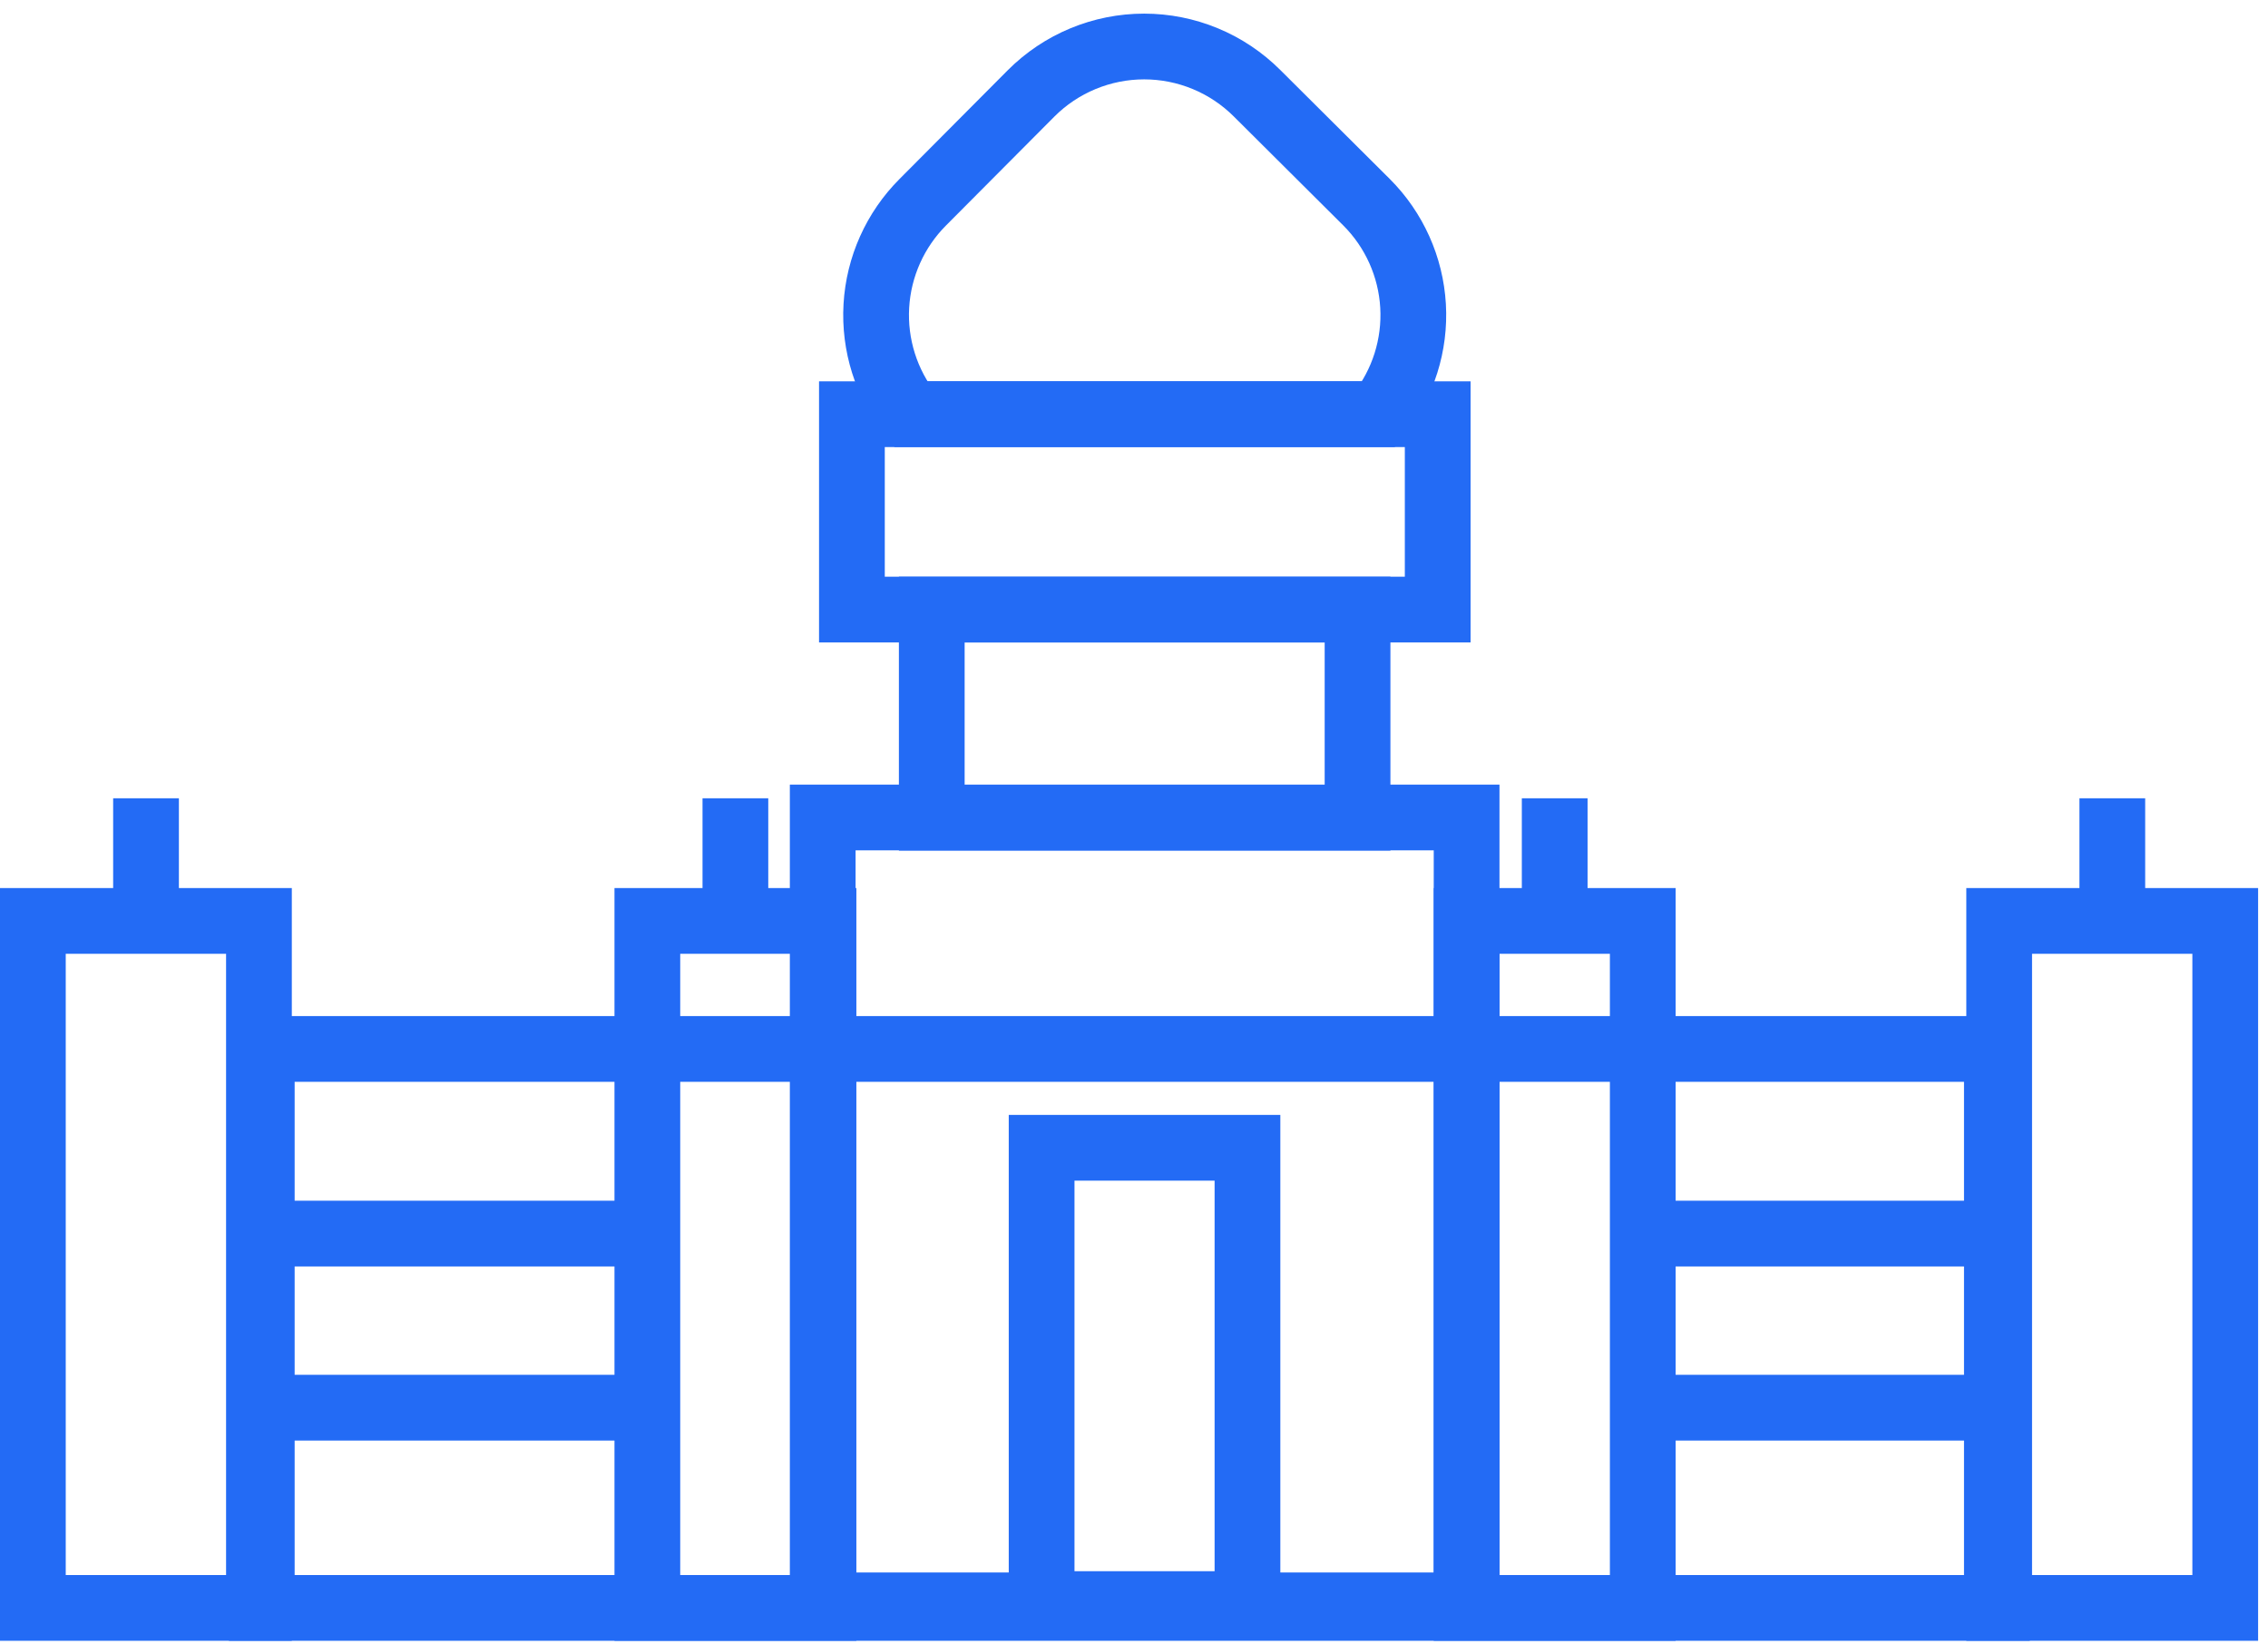
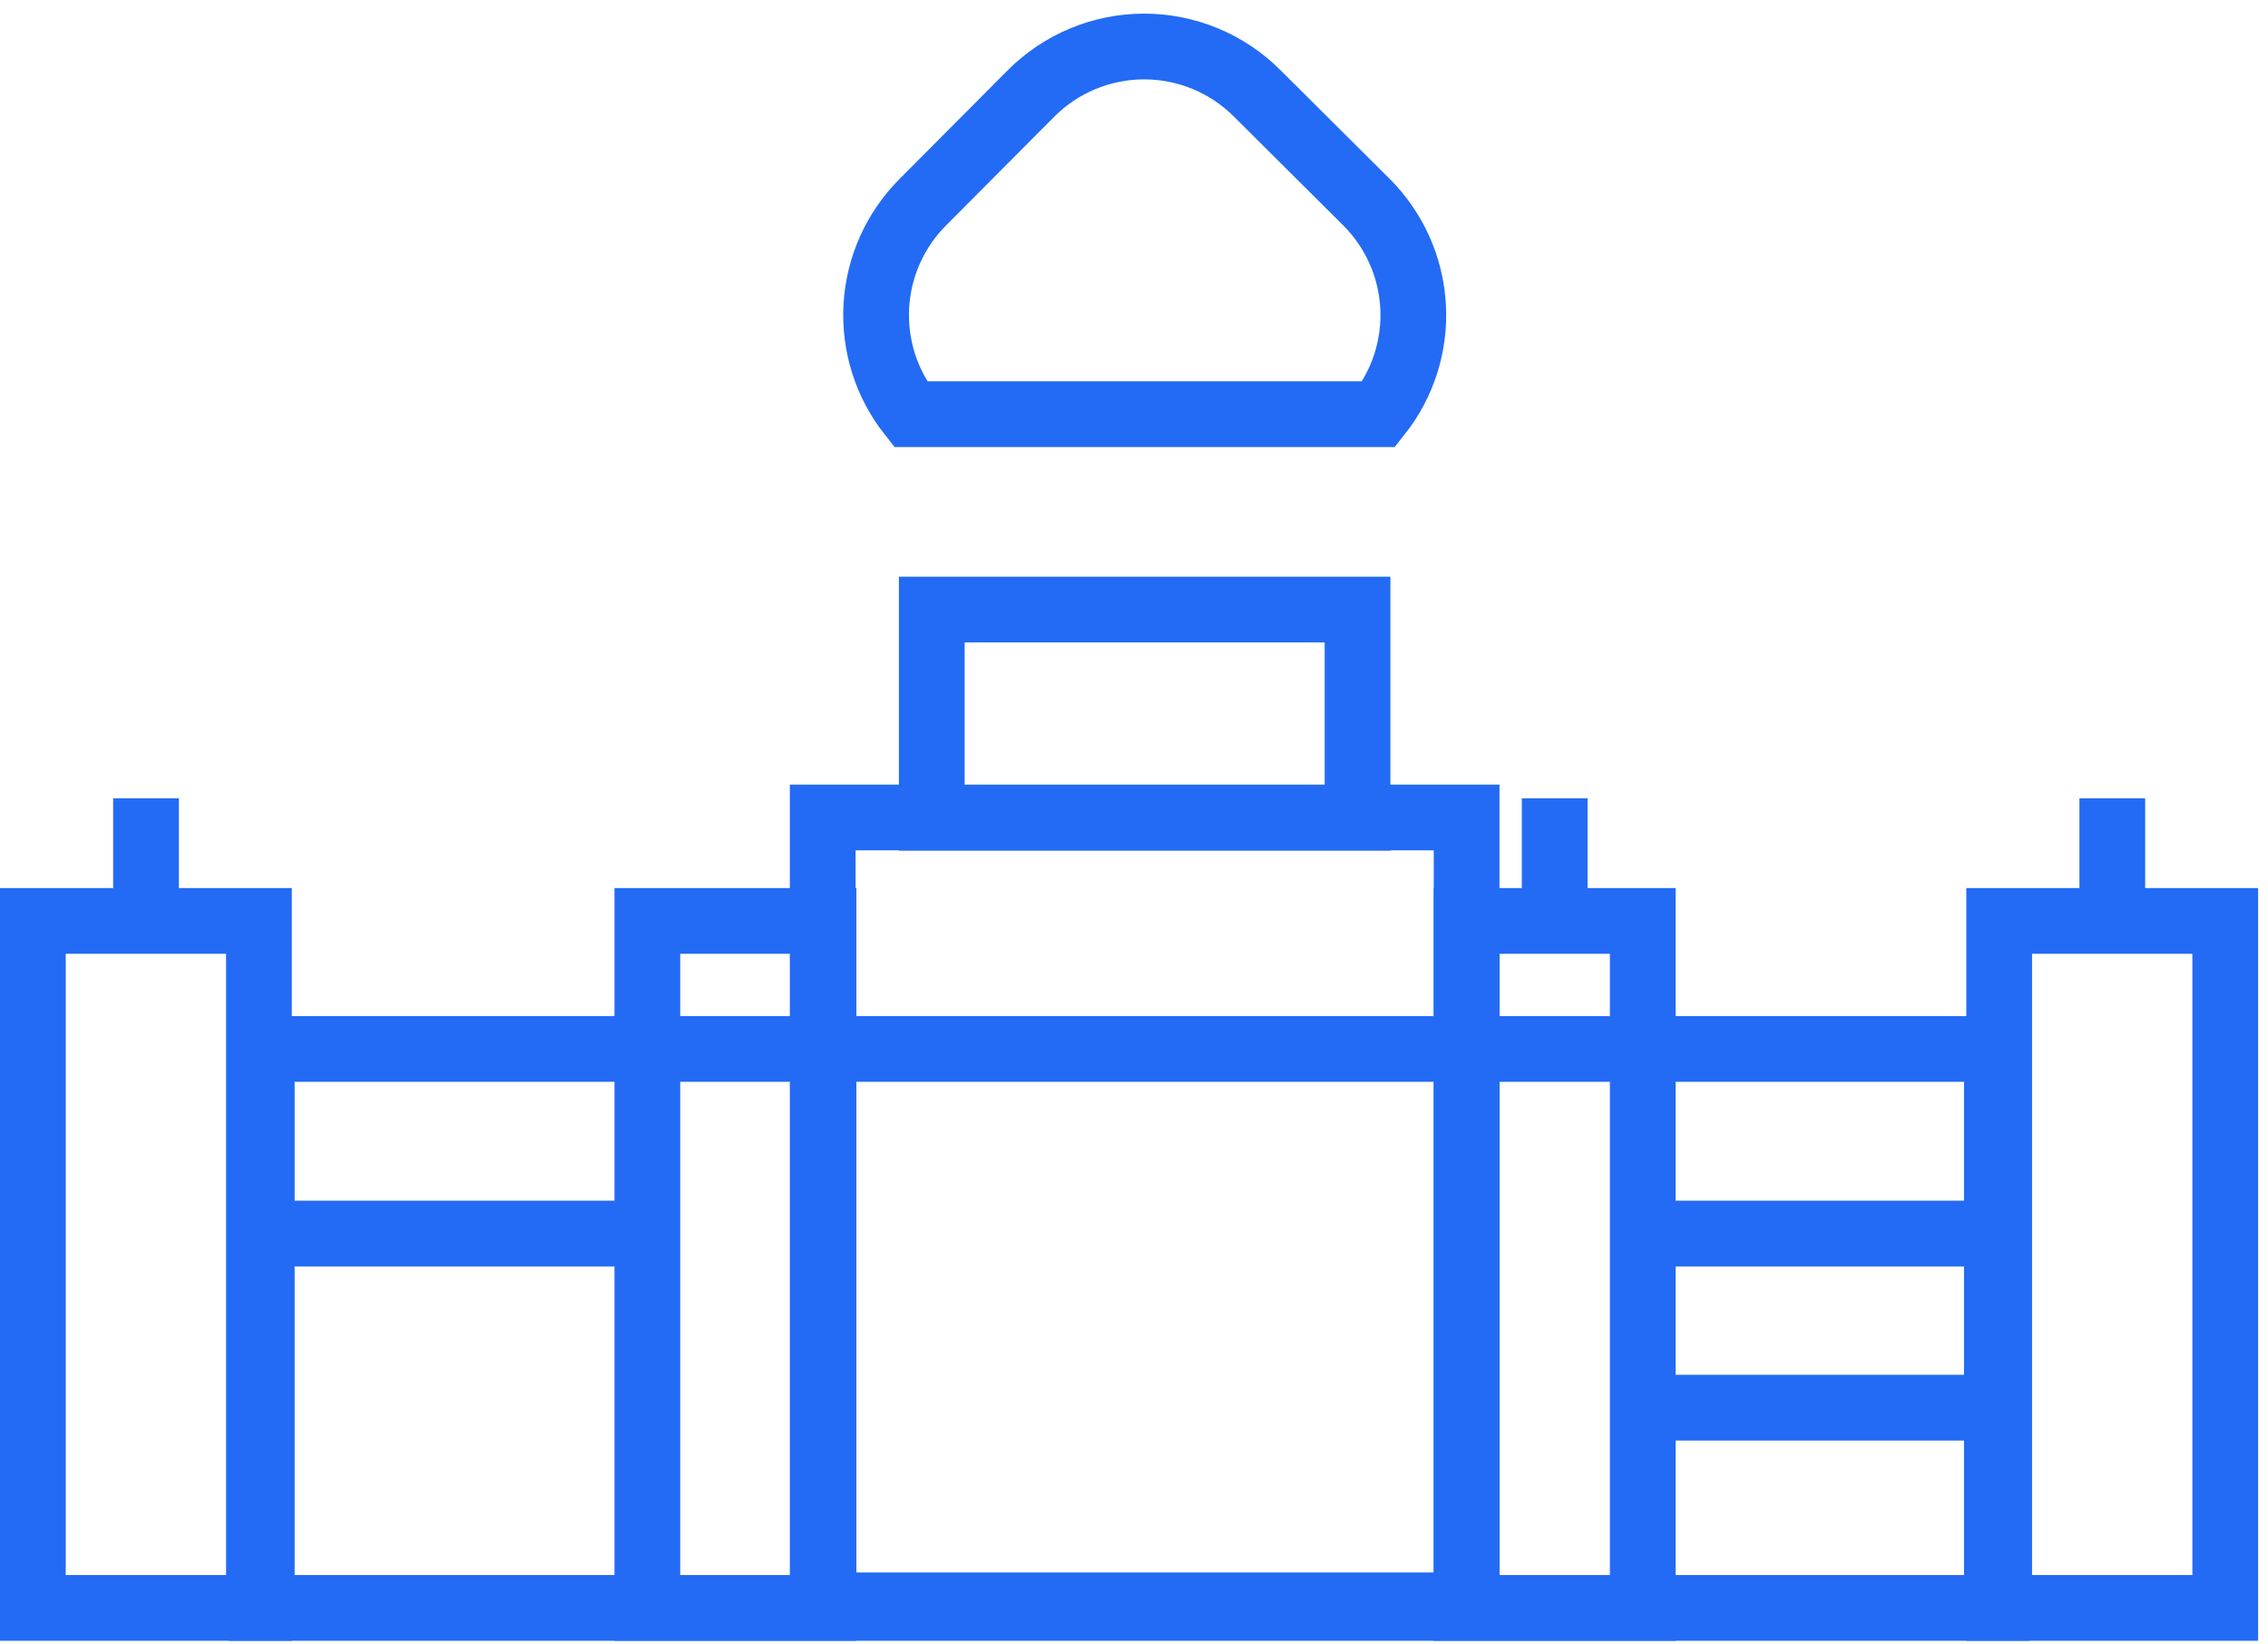
<svg xmlns="http://www.w3.org/2000/svg" width="138" height="100" viewBox="0 0 138 100" fill="none">
  <path d="M15.928 63.819H121.503V97.827H15.928V63.819Z" stroke="#236BF5" stroke-width="4" stroke-miterlimit="10" />
  <path d="M39.389 56.03H50.107V97.827H39.389V56.03Z" stroke="#236BF5" stroke-width="4" stroke-miterlimit="10" />
-   <path d="M44.746 48.568V56.03" stroke="#236BF5" stroke-width="4" stroke-miterlimit="10" />
  <path d="M89.238 56.03H99.956V97.827H89.238V56.03Z" stroke="#236BF5" stroke-width="4" stroke-miterlimit="10" />
  <path d="M94.598 48.568V56.03" stroke="#236BF5" stroke-width="4" stroke-miterlimit="10" />
  <path d="M121.643 56.03H135.398V97.827H121.643V56.03Z" stroke="#236BF5" stroke-width="4" stroke-miterlimit="10" />
-   <path d="M128.527 48.568V56.03V48.568Z" fill="black" />
  <path d="M128.527 48.568V56.03" stroke="#236BF5" stroke-width="4" stroke-miterlimit="10" />
  <path d="M50.059 49.736H89.238V97.671H50.059V49.736Z" stroke="#236BF5" stroke-width="4" stroke-miterlimit="10" />
  <path d="M56.695 37.087H82.602V49.752H56.695V37.087Z" stroke="#236BF5" stroke-width="4" stroke-miterlimit="10" />
-   <path d="M51.836 25.2H87.479V37.087H51.836V25.2Z" stroke="#236BF5" stroke-width="4" stroke-miterlimit="10" />
  <path d="M83.895 25.2C85.376 23.333 86.118 20.987 85.98 18.608C85.842 16.23 84.834 13.985 83.147 12.301L76.495 5.68C75.593 4.777 74.52 4.059 73.34 3.57C72.16 3.081 70.895 2.829 69.618 2.829C68.34 2.829 67.075 3.081 65.895 3.57C64.715 4.059 63.642 4.777 62.74 5.68L56.15 12.301C54.467 13.986 53.461 16.231 53.323 18.608C53.185 20.986 53.925 23.332 55.402 25.2H83.895Z" stroke="#236BF5" stroke-width="4" stroke-miterlimit="10" />
-   <path d="M63.379 69.832H75.904V97.593H63.379V69.832Z" stroke="#236BF5" stroke-width="4" stroke-miterlimit="10" />
  <path d="M15.771 75.052H38.142" stroke="#236BF5" stroke-width="4" stroke-miterlimit="10" />
-   <path d="M15.771 85.644H38.142" stroke="#236BF5" stroke-width="4" stroke-miterlimit="10" />
  <path d="M99.584 75.052H121.955" stroke="#236BF5" stroke-width="4" stroke-miterlimit="10" />
  <path d="M99.584 85.644H121.955" stroke="#236BF5" stroke-width="4" stroke-miterlimit="10" />
  <path d="M2 56.03H15.756V97.827H2V56.03Z" stroke="#236BF5" stroke-width="4" stroke-miterlimit="10" />
  <path d="M8.885 48.568V56.03V48.568Z" fill="black" />
  <path d="M8.885 48.568V56.03" stroke="#236BF5" stroke-width="4" stroke-miterlimit="10" />
</svg>